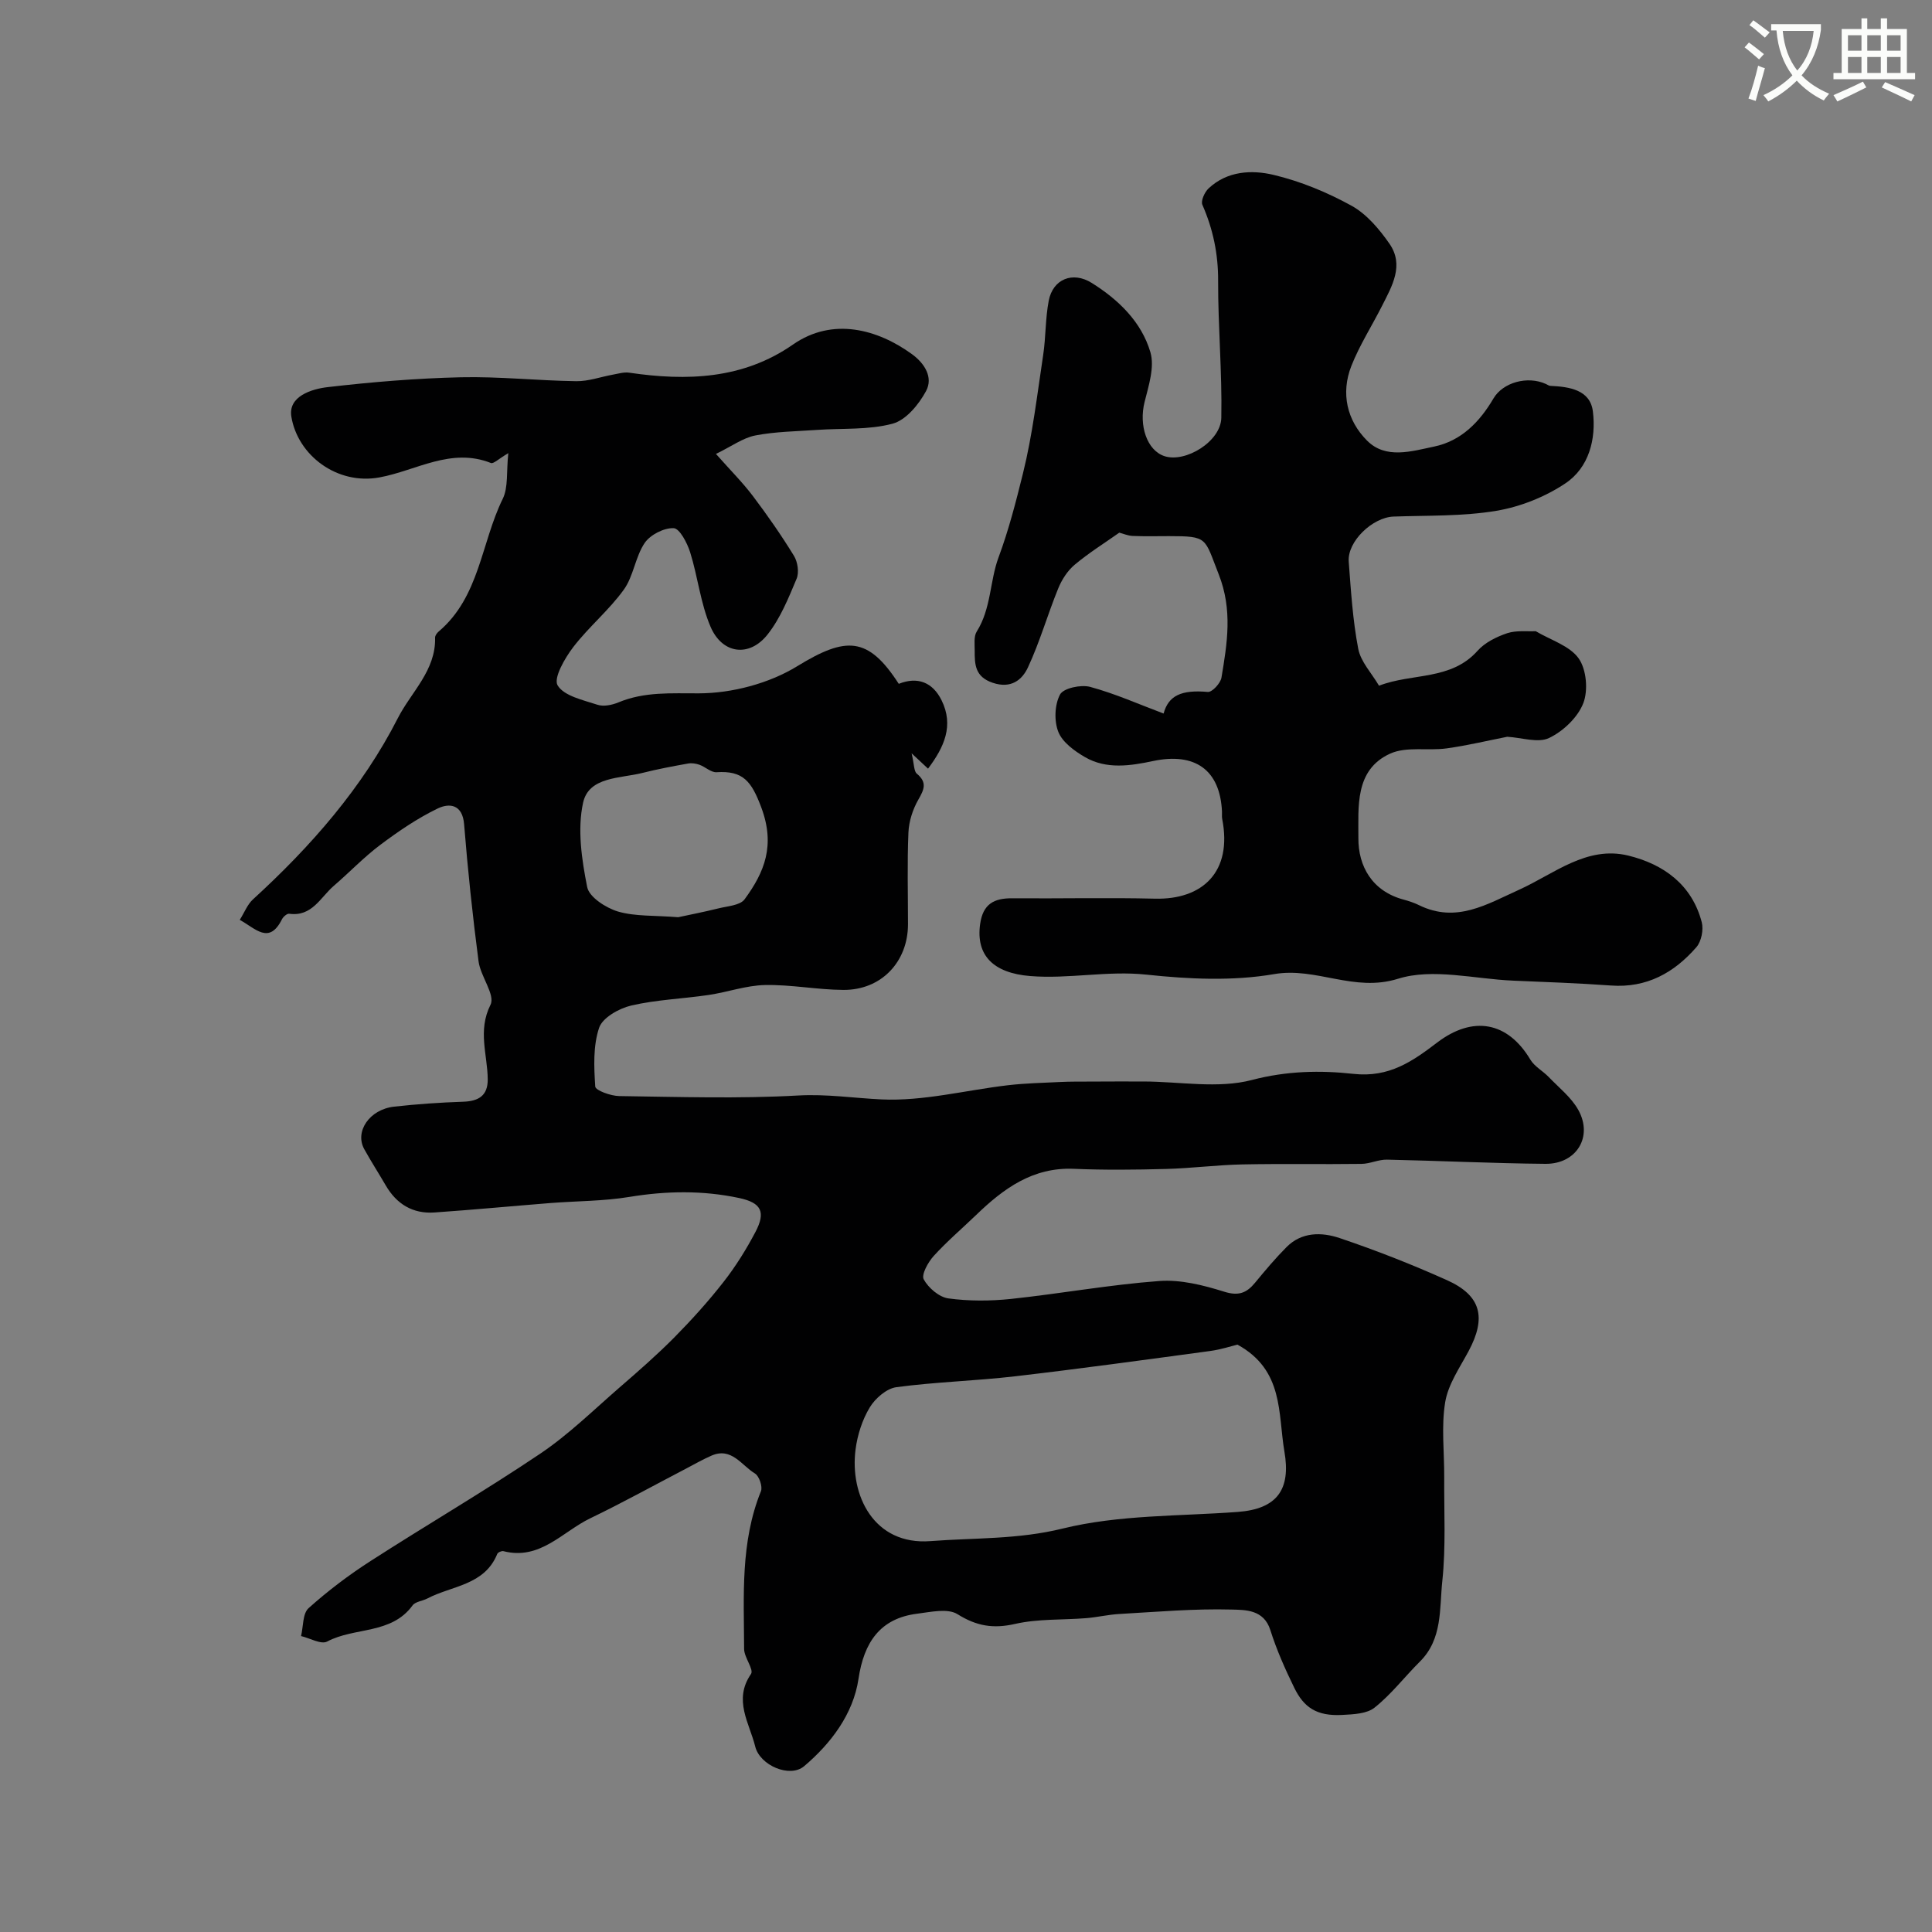
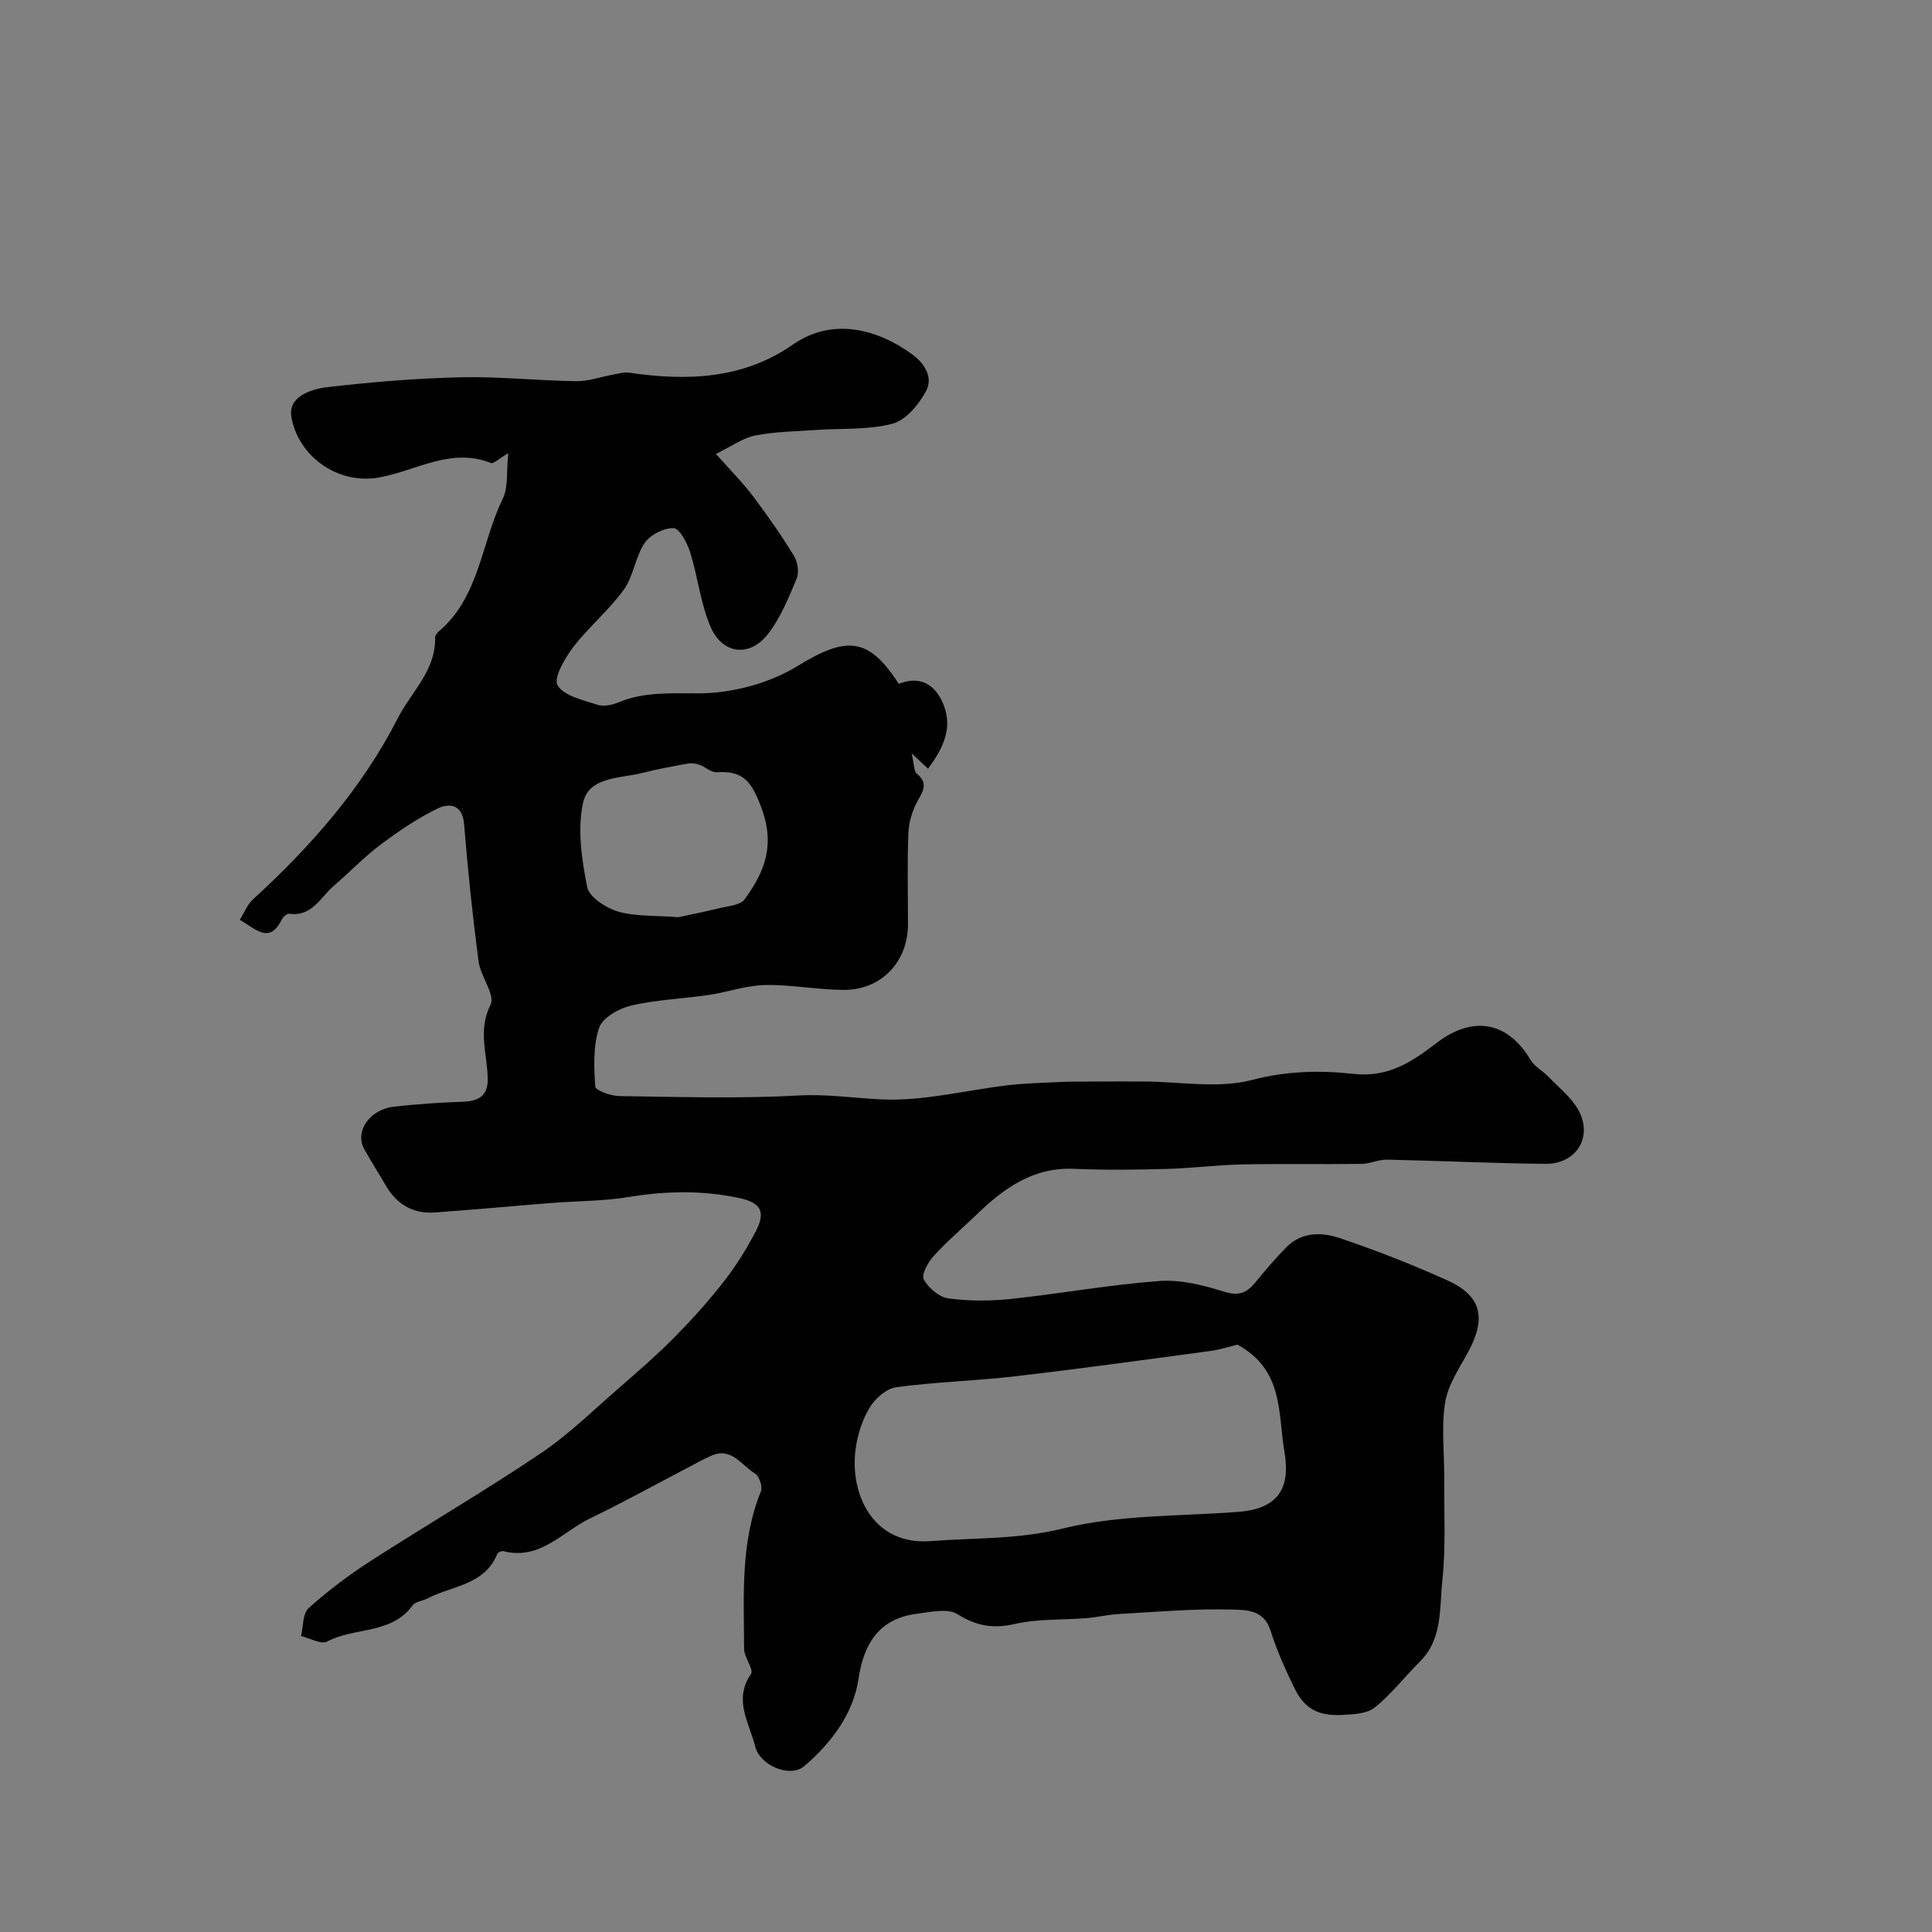
<svg xmlns="http://www.w3.org/2000/svg" enable-background="new 0 0 400 400" viewBox="0 0 400 400">
  <rect x="0" y="0" width="400" height="400" fill="#808080" stroke="none" />
-   <path d="m362.1 8.8c1.1.8 2.1 1.6 3.1 2.4l-1 1.1c-1.3-1.1-2.3-2-3-2.5zm1.9 4.8c.5.2.9.4 1.4.5-.6 2.3-1.3 4.5-1.9 6.8l-1.5-.5c.8-2.1 1.4-4.3 2-6.8zm-1-9.4c1.3.9 2.4 1.8 3.4 2.5l-1 1.1c-1.4-1.2-2.4-2.1-3.2-2.6zm3.7 2.2v-1.4h10.3v1.2c-.5 3.6-1.8 6.8-4 9.4 1.5 1.6 3.4 2.8 5.7 3.8-.3.4-.7.8-1.1 1.4-2.3-1.1-4.1-2.5-5.6-4.1-1.6 1.6-3.6 3.1-5.9 4.3-.3-.5-.7-.9-1-1.3 2.4-1.1 4.4-2.5 6-4.1-1.9-2.5-3-5.6-3.3-9.3h-1.1zm8.8 0h-6.4c.3 3.3 1.3 6 3 8.2 2-2.2 3.1-5.1 3.4-8.2z" fill="#fbfcfa" />
-   <path d="m385.3 3.8h1.3v2.2h2.8v-2.2h1.3v2.2h4.1v9.1h1.7v1.3h-16.9v-1.3h1.7v-9.1h4.1v-2.2zm.4 13.1.7 1.2c-1.8.9-3.8 1.9-6 2.9-.2-.4-.5-.8-.8-1.3 2.3-1 4.3-1.9 6.1-2.8zm-3.1-6.4h2.8v-3.2h-2.8zm0 4.6h2.8v-3.3h-2.8zm4-4.6h2.8v-3.2h-2.8zm0 4.6h2.8v-3.3h-2.8zm3.7 1.9c2.1.9 4.1 1.8 6.1 2.7l-.7 1.3c-2.2-1.1-4.2-2-6.1-2.9zm3.2-9.7h-2.8v3.2h2.8zm-2.8 7.8h2.8v-3.3h-2.8z" fill="#fbfcfa" />
  <g fill="#010102">
    <path d="m49.64 190.45c.98-1.56 1.58-3.18 2.71-4.22 11.99-10.96 22.66-23.1 30.03-37.57 2.74-5.37 7.89-9.86 7.7-16.65-.01-.41.37-.94.72-1.24 8.5-7.17 8.8-18.35 13.28-27.48 1.18-2.4.74-5.6 1.16-9.47-2.01 1.18-3.06 2.25-3.6 2.04-8.26-3.28-15.47 1.58-23.06 2.98-8.81 1.63-16.96-4.59-18.26-12.59-.68-4.18 4.14-5.71 7.52-6.1 9.15-1.06 18.37-1.83 27.58-2.04 7.94-.18 15.91.7 23.87.81 2.54.04 5.08-.9 7.63-1.36 1.11-.2 2.28-.56 3.35-.4 11.95 1.76 23.58 1.36 33.91-5.83 8.26-5.74 17.56-3.13 24.61 1.98 2.67 1.93 4.45 4.84 2.94 7.65-1.49 2.78-4.16 6.02-6.93 6.76-4.98 1.33-10.43.92-15.68 1.29-4.26.3-8.58.34-12.75 1.15-2.55.5-4.87 2.23-8.14 3.82 2.97 3.36 5.49 5.87 7.62 8.68 3.02 4 5.9 8.13 8.52 12.4.78 1.26 1.11 3.45.56 4.76-1.68 4-3.36 8.18-6 11.53-3.77 4.79-9.39 4.09-11.82-1.59-2.08-4.85-2.63-10.33-4.22-15.41-.61-1.94-2.18-4.95-3.42-5-2.01-.08-4.85 1.37-6 3.07-1.95 2.89-2.3 6.88-4.33 9.68-3.07 4.26-7.26 7.7-10.46 11.88-1.76 2.3-4.13 6.43-3.23 7.92 1.34 2.21 5.27 3.03 8.24 4.01 1.27.42 3.02.06 4.33-.48 5.44-2.26 10.9-1.86 16.68-1.88 6.85-.02 14.52-2.04 20.36-5.62 10.09-6.18 14.65-6.21 21.02 3.65 3.86-1.54 7-.36 8.86 3.4 2.59 5.24.54 9.72-2.8 14.16-.86-.8-1.6-1.49-3.4-3.17.55 2.32.46 3.7 1.08 4.21 2.17 1.81 1.53 3.26.32 5.36-1.16 2.02-1.96 4.5-2.06 6.82-.27 6.32-.09 12.66-.09 18.99 0 7.79-5.53 13.65-13.37 13.6-5.41-.03-10.83-1.12-16.23-1.01-3.91.08-7.77 1.48-11.69 2.06-5.34.79-10.8.97-16.03 2.19-2.52.59-5.92 2.51-6.63 4.6-1.26 3.75-1.07 8.11-.8 12.17.05.8 3.23 1.95 4.97 1.97 12.35.17 24.73.57 37.05-.12 5.91-.33 11.51.54 17.22.81 8.69.41 17.49-1.92 26.26-2.94 3.62-.42 7.28-.49 10.92-.67 1.83-.09 3.66-.07 5.49-.08 3.87-.02 7.74-.03 11.61-.02 7.52.02 15.44 1.53 22.47-.32 7.16-1.88 14.17-2.01 20.96-1.26 7.44.83 12.31-2.64 17.37-6.49 7.39-5.61 14.57-4.35 19.29 3.55.86 1.43 2.57 2.33 3.78 3.58 2.12 2.21 4.67 4.21 6.13 6.81 3.11 5.56-.35 11.24-6.81 11.18-10.93-.1-21.85-.64-32.78-.87-1.76-.04-3.52.86-5.29.88-8.22.11-16.44-.06-24.66.11-5.27.11-10.53.8-15.8.94-6.36.17-12.74.24-19.09-.03-8.49-.36-14.54 4.07-20.2 9.53-2.95 2.84-6.08 5.5-8.83 8.53-1.16 1.28-2.58 3.85-2.05 4.83.96 1.77 3.19 3.68 5.1 3.94 4.25.58 8.68.56 12.96.11 10.25-1.09 20.43-2.95 30.7-3.71 4.42-.33 9.13.86 13.44 2.21 3 .94 4.65.27 6.41-1.87 2.09-2.54 4.21-5.06 6.53-7.39 3.14-3.15 7.28-3.08 10.94-1.85 7.54 2.54 14.98 5.46 22.24 8.72 7.1 3.18 8.21 7.75 4.48 14.71-1.84 3.43-4.23 6.87-4.84 10.56-.83 5.05-.17 10.34-.2 15.52-.05 7.19.36 14.43-.4 21.55-.6 5.67.08 11.96-4.63 16.63-3.17 3.15-5.93 6.79-9.4 9.54-1.57 1.25-4.2 1.38-6.7 1.51-5.33.28-7.94-1.6-9.9-5.59-1.9-3.88-3.67-7.87-4.97-11.98-1.35-4.29-5.23-4.17-8.01-4.25-7.75-.21-15.52.48-23.28.92-2.28.13-4.53.67-6.8.86-4.92.4-9.99.11-14.74 1.19-4.54 1.04-7.99.46-11.94-2.01-2.03-1.27-5.56-.45-8.35-.1-7.67.96-11.03 5.93-12.15 13.51-1.08 7.24-5.69 13.35-11.25 18.06-2.95 2.5-9.16-.15-10.13-4.07-1.19-4.83-4.59-9.63-.88-15.01.65-.94-1.41-3.42-1.42-5.18-.04-11-.8-22.08 3.48-32.66.39-.95-.36-3.16-1.25-3.69-2.77-1.67-4.83-5.51-9-3.68-1.79.78-3.5 1.76-5.23 2.67-6.61 3.44-13.13 7.06-19.84 10.29-5.78 2.78-10.4 8.76-18 6.81-.37-.09-1.14.25-1.27.58-2.65 6.52-9.4 6.55-14.47 9.22-1.01.53-2.49.64-3.07 1.44-4.4 6.04-12 4.45-17.67 7.47-1.25.67-3.58-.7-5.41-1.13.48-1.97.31-4.66 1.56-5.78 4-3.59 8.34-6.87 12.87-9.78 11.64-7.5 23.62-14.48 35.1-22.21 5.88-3.96 11.02-9.02 16.4-13.69 3.87-3.35 7.74-6.73 11.34-10.36 3.61-3.66 7.08-7.5 10.24-11.55 2.49-3.19 4.66-6.68 6.55-10.26 2.21-4.18 1.24-6.08-3.34-7.06-7.55-1.61-15.1-1.49-22.75-.23-5.34.88-10.84.84-16.26 1.26-8.03.64-16.05 1.4-24.08 1.96-4.49.31-7.84-1.72-10.1-5.61-1.46-2.51-3.03-4.95-4.44-7.49-2.03-3.66 1.08-8.24 6.17-8.81 4.75-.53 9.53-.86 14.31-1.02 3.19-.11 5.1-1.25 5.08-4.63-.04-5.11-2.12-10.06.57-15.44 1.03-2.06-2.06-5.87-2.47-8.99-1.23-9.42-2.23-18.88-2.99-28.36-.33-4.19-3.06-4.45-5.47-3.29-4.19 2.02-8.12 4.71-11.86 7.51-3.42 2.56-6.4 5.71-9.65 8.5-2.77 2.38-4.5 6.44-9.24 5.78-.45-.06-1.24.63-1.5 1.16-2.66 5.31-5.45 1.9-8.73.11zm206.56 87.94c-1.25.3-3.42 1.02-5.66 1.32-13.45 1.82-26.91 3.67-40.39 5.24-8.17.95-16.42 1.16-24.56 2.25-2.03.27-4.38 2.31-5.51 4.18-1.55 2.56-2.55 5.68-2.94 8.67-1.25 9.49 3.77 19.93 15.51 19.02 9.13-.7 18.11-.32 27.36-2.6 11.66-2.87 24.12-2.54 36.24-3.44 8.16-.61 11.04-4.64 9.67-12.52-1.35-7.89-.09-16.84-9.72-22.12zm-115.79-88.49c1.98-.43 5.18-1.05 8.34-1.83 1.88-.47 4.48-.61 5.41-1.88 4.15-5.65 6.38-11.18 3.46-19.01-2.04-5.46-3.79-7.66-9.27-7.3-1.13.07-2.31-1.1-3.52-1.54-.74-.26-1.62-.4-2.38-.26-3.17.57-6.34 1.16-9.46 1.95-4.6 1.16-11.08.74-12.27 6.17-1.21 5.53-.28 11.76.85 17.46.42 2.09 3.88 4.31 6.37 5.06 3.56 1.04 7.49.78 12.47 1.18z" />
-     <path d="m317.95 130.68c3.12 1.85 7.03 3.01 8.89 5.63 1.62 2.28 2 6.62.96 9.29-1.15 2.94-4.15 5.79-7.07 7.19-2.29 1.1-5.67-.08-8.67-.25-3.98.78-8.25 1.81-12.58 2.41-3.88.53-8.28-.44-11.64 1.07-7.45 3.36-6.56 11.17-6.6 17.5-.04 5.79 2.82 10.98 9.35 12.73 1.09.29 2.19.66 3.21 1.16 7.73 3.77 13.98-.16 20.8-3.24 7.15-3.24 13.91-9.13 22.52-7.03 7.28 1.78 13.18 6 15.21 13.8.4 1.55-.08 3.97-1.1 5.15-4.61 5.31-10.3 8.49-17.7 7.95-6.75-.49-13.52-.72-20.28-1.01-7.98-.34-16.61-2.64-23.8-.39-9.16 2.86-16.91-2.47-25.66-.96-8.58 1.48-17.68 1.04-26.41.11-8.13-.87-16.05.94-24.1.29-7.59-.62-11.25-4.25-10.36-10.73.58-4.21 2.89-5.41 6.71-5.37 9.83.08 19.67-.16 29.49.08 9.84.24 16.08-5.53 13.92-16.52-.09-.48-.02-1-.04-1.5-.4-8.67-5.61-12.3-14.25-10.48-4.68.99-9.67 1.78-14.12-.81-2.17-1.26-4.65-3.06-5.51-5.21-.9-2.26-.78-5.63.35-7.75.7-1.32 4.33-2.09 6.23-1.58 5.21 1.41 10.19 3.64 15.21 5.52 1-3.68 3.62-4.97 9.16-4.47.88.08 2.62-1.79 2.82-2.96 1.19-7.13 2.34-14.01-.57-21.4-2.99-7.56-2.13-7.9-10.31-7.9-2.5 0-5 .07-7.5-.04-1-.04-1.99-.48-2.77-.68-3.01 2.13-6.31 4.18-9.26 6.66-1.48 1.24-2.66 3.1-3.4 4.92-2.2 5.4-3.8 11.06-6.26 16.33-1.2 2.57-3.48 4.45-7.27 3.18-3.7-1.24-3.76-3.8-3.75-6.7 0-1.32-.21-2.91.42-3.91 3-4.76 2.71-10.47 4.5-15.31 2.13-5.74 3.63-11.6 5.07-17.42 1.99-8.03 2.95-16.33 4.19-24.54.56-3.72.44-7.55 1.15-11.24.87-4.48 4.96-6.13 8.89-3.68 5.55 3.47 10.31 8.07 12.16 14.36.9 3.07-.37 6.94-1.21 10.31-1.21 4.83.48 10.03 4.15 11.21 4.34 1.4 11.65-3.05 11.74-7.96.18-9.45-.69-18.91-.66-28.37.02-5.56-1.05-10.68-3.26-15.72-.36-.81.46-2.62 1.28-3.39 3.86-3.63 8.94-3.88 13.47-2.8 5.59 1.33 11.1 3.61 16.14 6.39 3.13 1.73 5.75 4.85 7.85 7.87 3.07 4.44.54 8.74-1.53 12.83-2.1 4.16-4.66 8.14-6.36 12.45-2.23 5.67-.92 11.29 3.24 15.47 3.88 3.9 9.22 2.21 13.88 1.24 5.64-1.17 9.45-5.12 12.3-9.97 1.94-3.3 7.03-4.75 10.88-2.98.3.14.6.37.91.38 3.93.18 8.24.82 8.79 5.3.7 5.66-.78 11.62-5.73 14.91-4.19 2.79-9.31 4.83-14.27 5.66-6.96 1.16-14.16.94-21.26 1.19-4.35.15-9.61 5.15-9.29 9.34.46 6.04.83 12.12 1.97 18.04.51 2.68 2.77 5.03 4.3 7.64 6.84-2.66 14.88-1.03 20.41-7.24 1.52-1.71 3.92-2.89 6.15-3.64 1.93-.62 4.21-.32 5.88-.41z" />
+     <path d="m317.95 130.68z" />
  </g>
</svg>